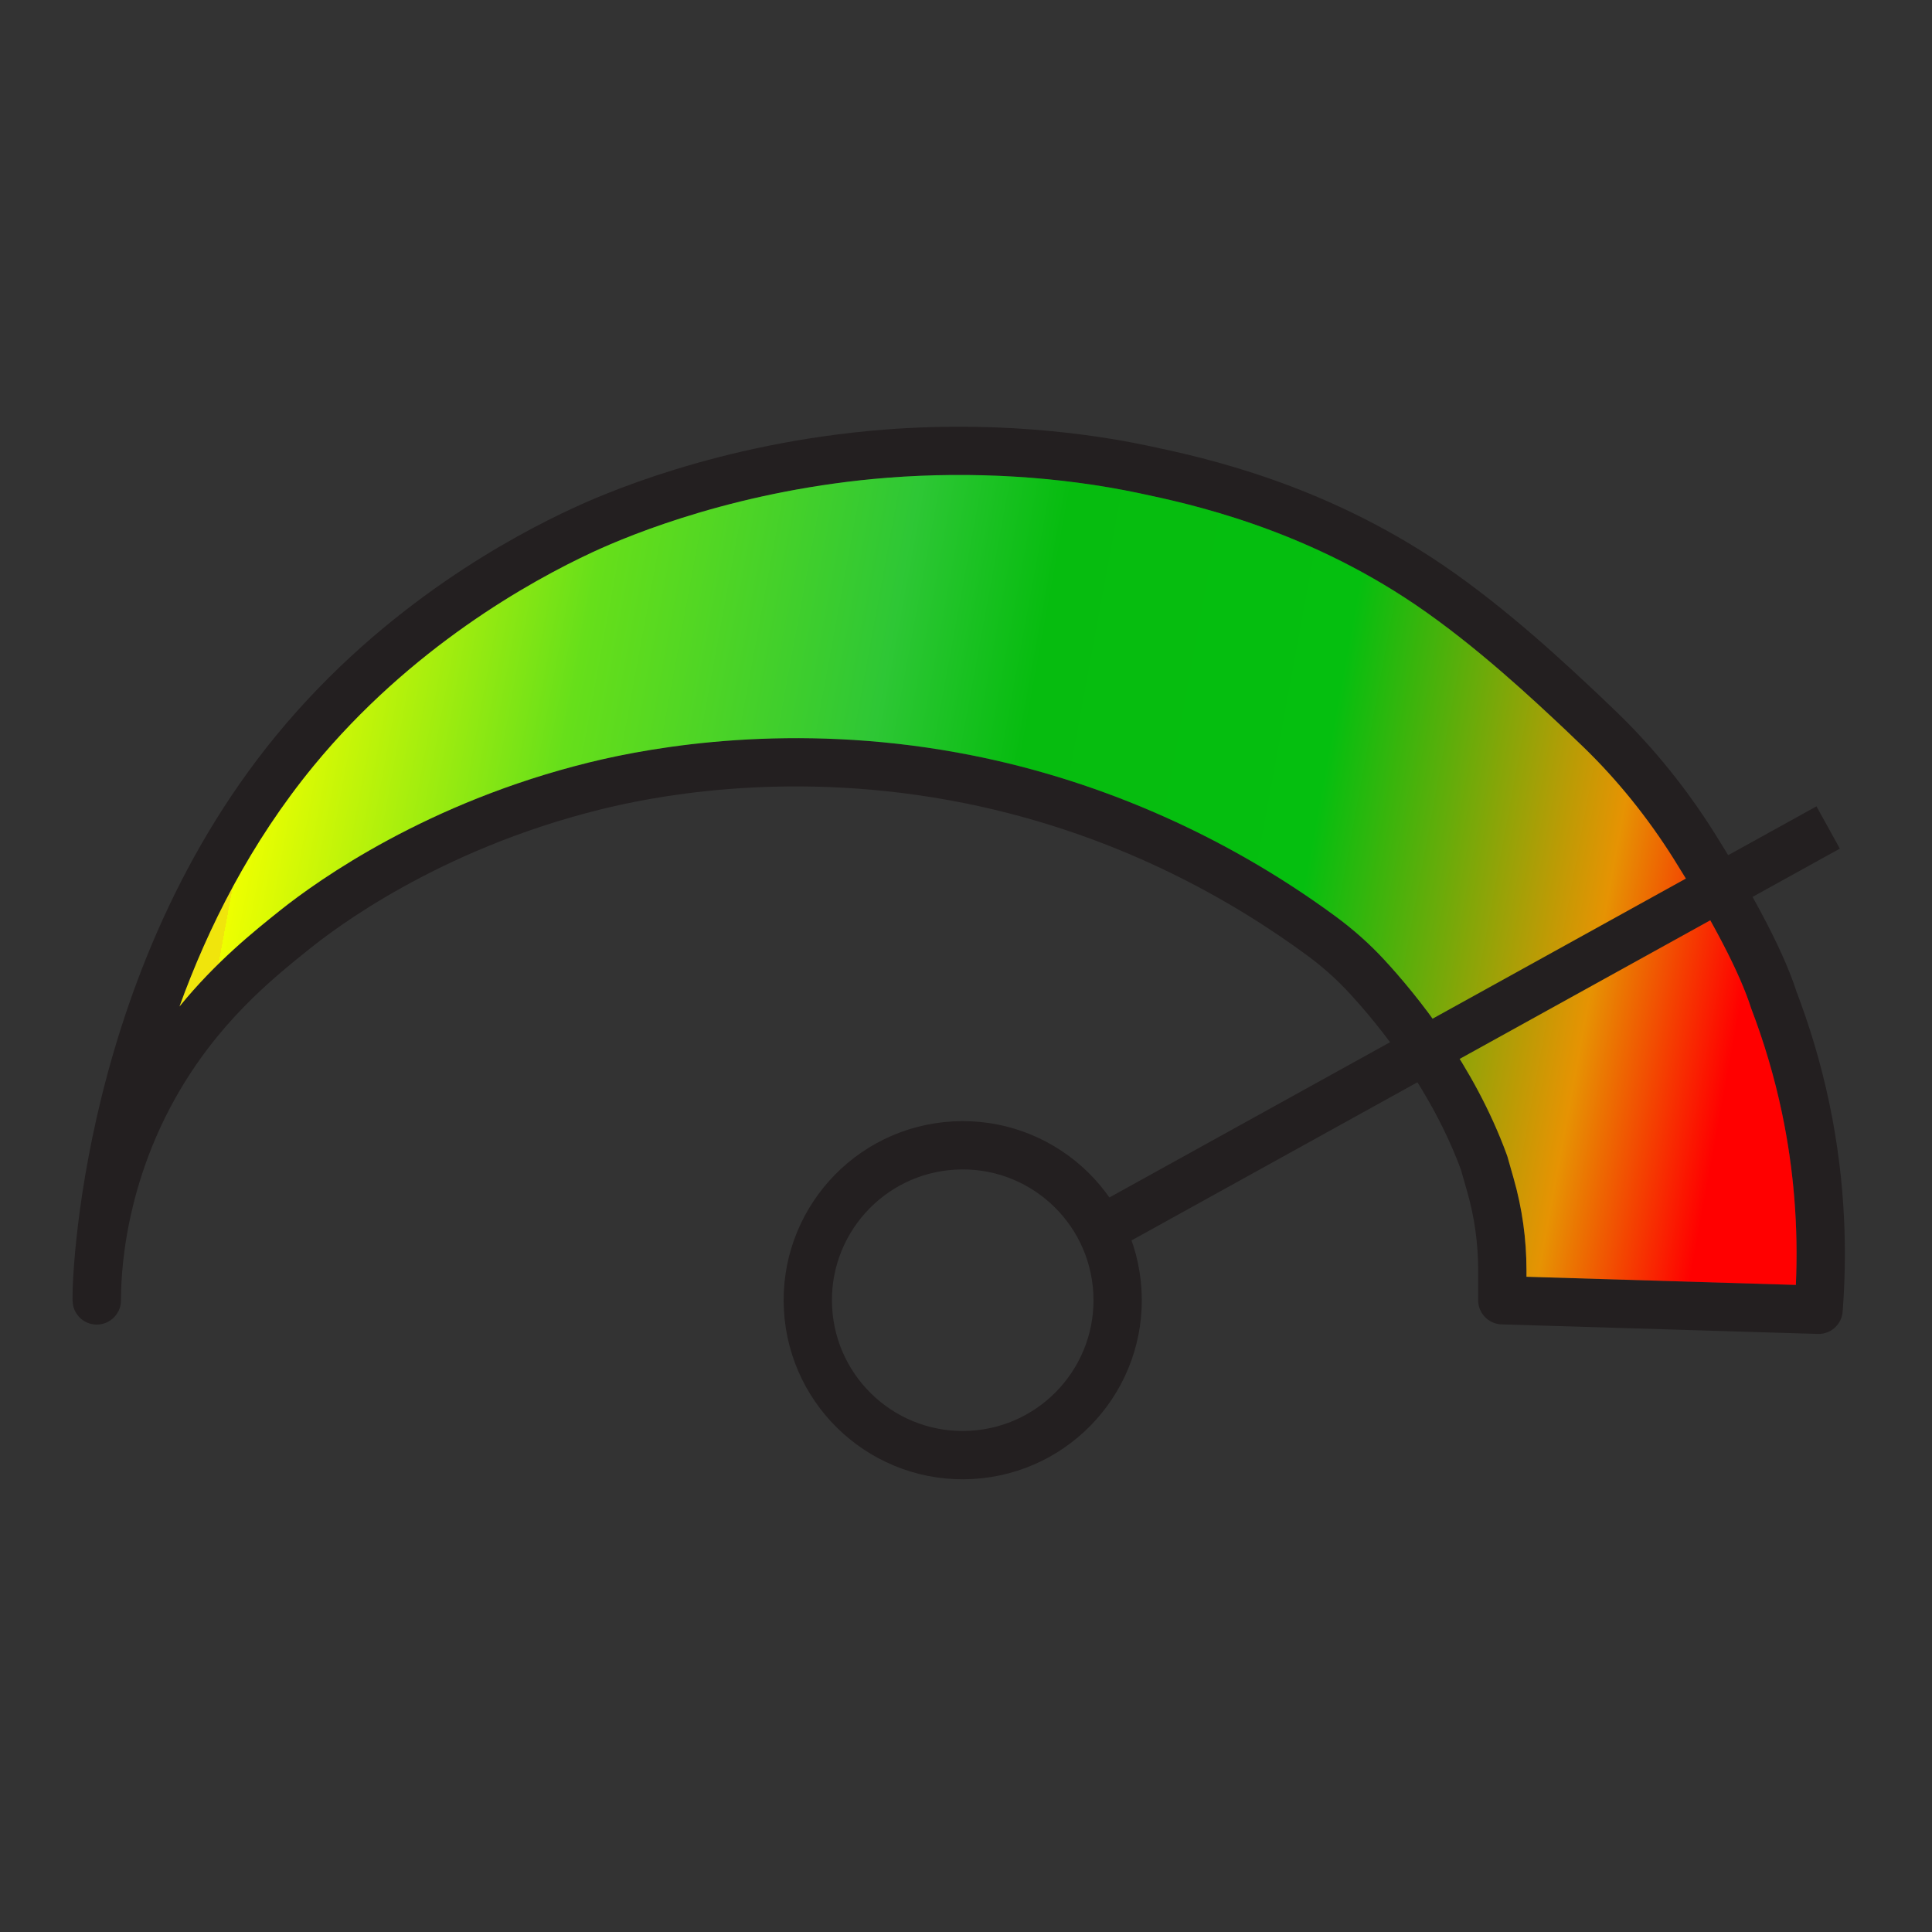
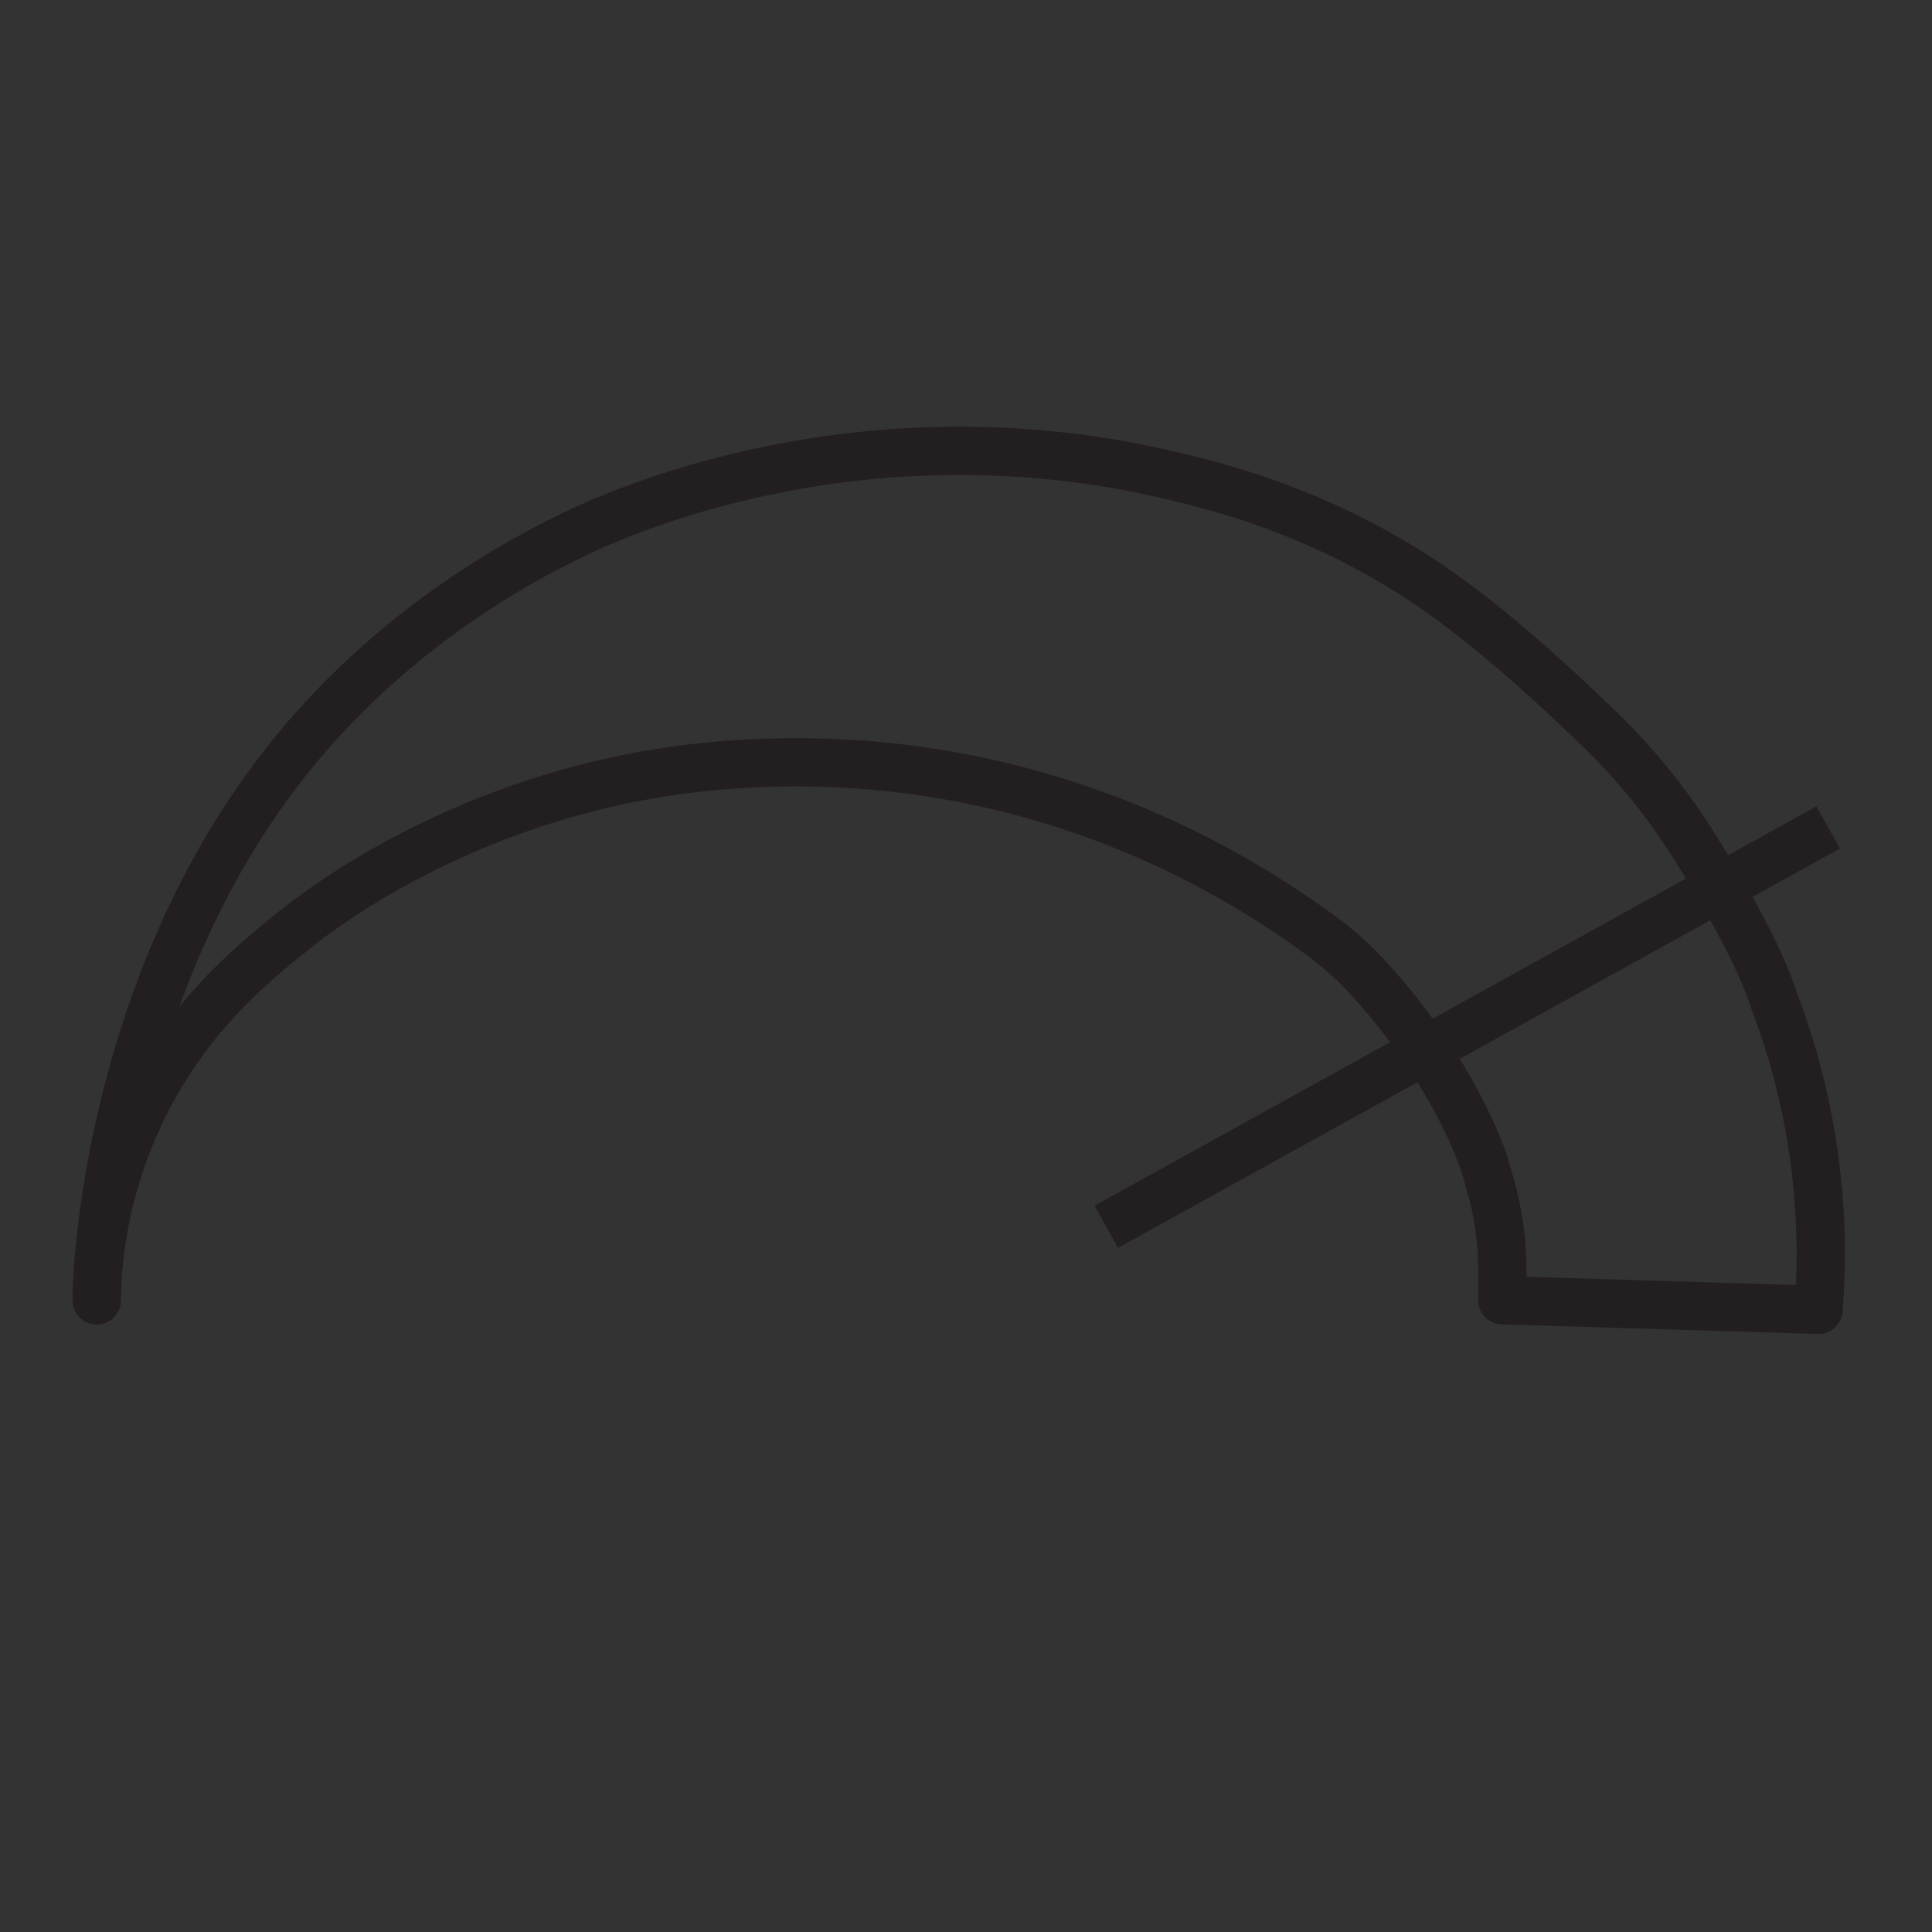
<svg xmlns="http://www.w3.org/2000/svg" id="Layer_1" width="60" height="60" version="1.1" viewBox="0 0 60 60">
  <rect x="0" y="0" width="60" height="60" fill="#333333" stroke="none" />
  <defs>
    <style> .st0 { stroke-miterlimit: 10; } .st0, .st1, .st2, .st3 { fill: none; } .st0, .st2, .st3 { stroke: #231f20; stroke-width: 1.5px; } .st2, .st3 { stroke-linejoin: round; } .st3 { stroke-linecap: round; } .st4 { fill: url(#linear-gradient); } .st5 { clip-path: url(#clippath); } </style>
    <clipPath id="clippath">
-       <path class="st1" d="M47.406,39.651l8.366.253c.08-1.795-.063-3.583-.428-5.324-.23-1.104-.553-2.199-.958-3.258-.349-1.098-1.179-2.695-2.415-4.661-.802-1.274-1.74-2.436-2.788-3.453-.179-.173-.366-.353-.562-.538-.968-.911-2.766-2.604-4.669-3.894-3.528-2.391-7.057-3.139-8.563-3.458-2.473-.523-5.176-.687-7.821-.482-4.549.358-7.926,1.737-9.167,2.313-1.939.902-5.645,2.964-8.665,6.641-1.956,2.382-3.274,5.015-4.161,7.466,1.136-1.393,2.312-2.333,3.113-2.974,1.22-.973,4.596-3.369,9.613-4.605,2.074-.511,6.314-1.232,11.423-.307,4.188.757,8.248,2.513,11.739,5.078.563.414,1.06.855,1.517,1.348.986,1.064,2.792,3.266,3.816,6.068.007.018.012.035.018.052l.194.682c.265.927.398,1.885.398,2.846v.208Z" />
-     </clipPath>
+       </clipPath>
    <linearGradient id="linear-gradient" x1="-461.486" y1="324.882" x2="-424.686" y2="353.682" gradientTransform="translate(474.074 -310.793)" gradientUnits="userSpaceOnUse">
      <stop offset="0" stop-color="#f0e50c" />
      <stop offset="0" stop-color="#ef0" />
      <stop offset=".2" stop-color="#66df1a" />
      <stop offset=".4" stop-color="#2ec735" />
      <stop offset=".5" stop-color="#06bc0f" />
      <stop offset=".7" stop-color="#05bf0f" />
      <stop offset=".9" stop-color="#e69303" />
      <stop offset="1" stop-color="red" />
    </linearGradient>
  </defs>
  <path class="st3" d="M46.092,36.122l.195.682c.245.858.369,1.747.369,2.64v.936l9.821.297c.128-1.647.114-3.804-.397-6.249-.267-1.277-.622-2.405-.992-3.373-.442-1.397-1.573-3.347-2.481-4.791-.823-1.308-1.791-2.515-2.9-3.591-.182-.176-.372-.359-.571-.546-.994-.935-2.808-2.643-4.762-3.969-3.576-2.424-7.094-3.204-8.829-3.571-1.148-.243-4.148-.801-8.035-.496-5.067.398-8.674,2.032-9.424,2.381-1.684.783-5.647,2.849-8.928,6.844-6.197,7.547-6.191,17.467-6.15,17.062.012-.113-.116-3.262,1.786-6.646,1.372-2.443,3.126-3.871,4.365-4.861.708-.565,4.048-3.163,9.324-4.464,1.423-.351,5.699-1.277,11.11-.297,5.307.96,9.184,3.296,11.428,4.944.512.376.98.788,1.412,1.254.976,1.053,2.688,3.152,3.662,5.815Z" />
  <g class="st5">
-     <rect class="st4" x="7.074" y="6.107" width="50.3" height="46.7" rx="15.1" ry="15.1" transform="translate(-9.981 18.281) rotate(-27.6)" />
-   </g>
+     </g>
  <path class="st2" d="M56.775,25.698l-22.419,12.401" />
-   <path class="st0" d="M30.164,45.183c2.653-.147,4.685-2.417,4.538-5.07-.147-2.653-2.417-4.685-5.07-4.538-2.653.147-4.685,2.417-4.538,5.07.147,2.653,2.417,4.685,5.07,4.538Z" />
</svg>